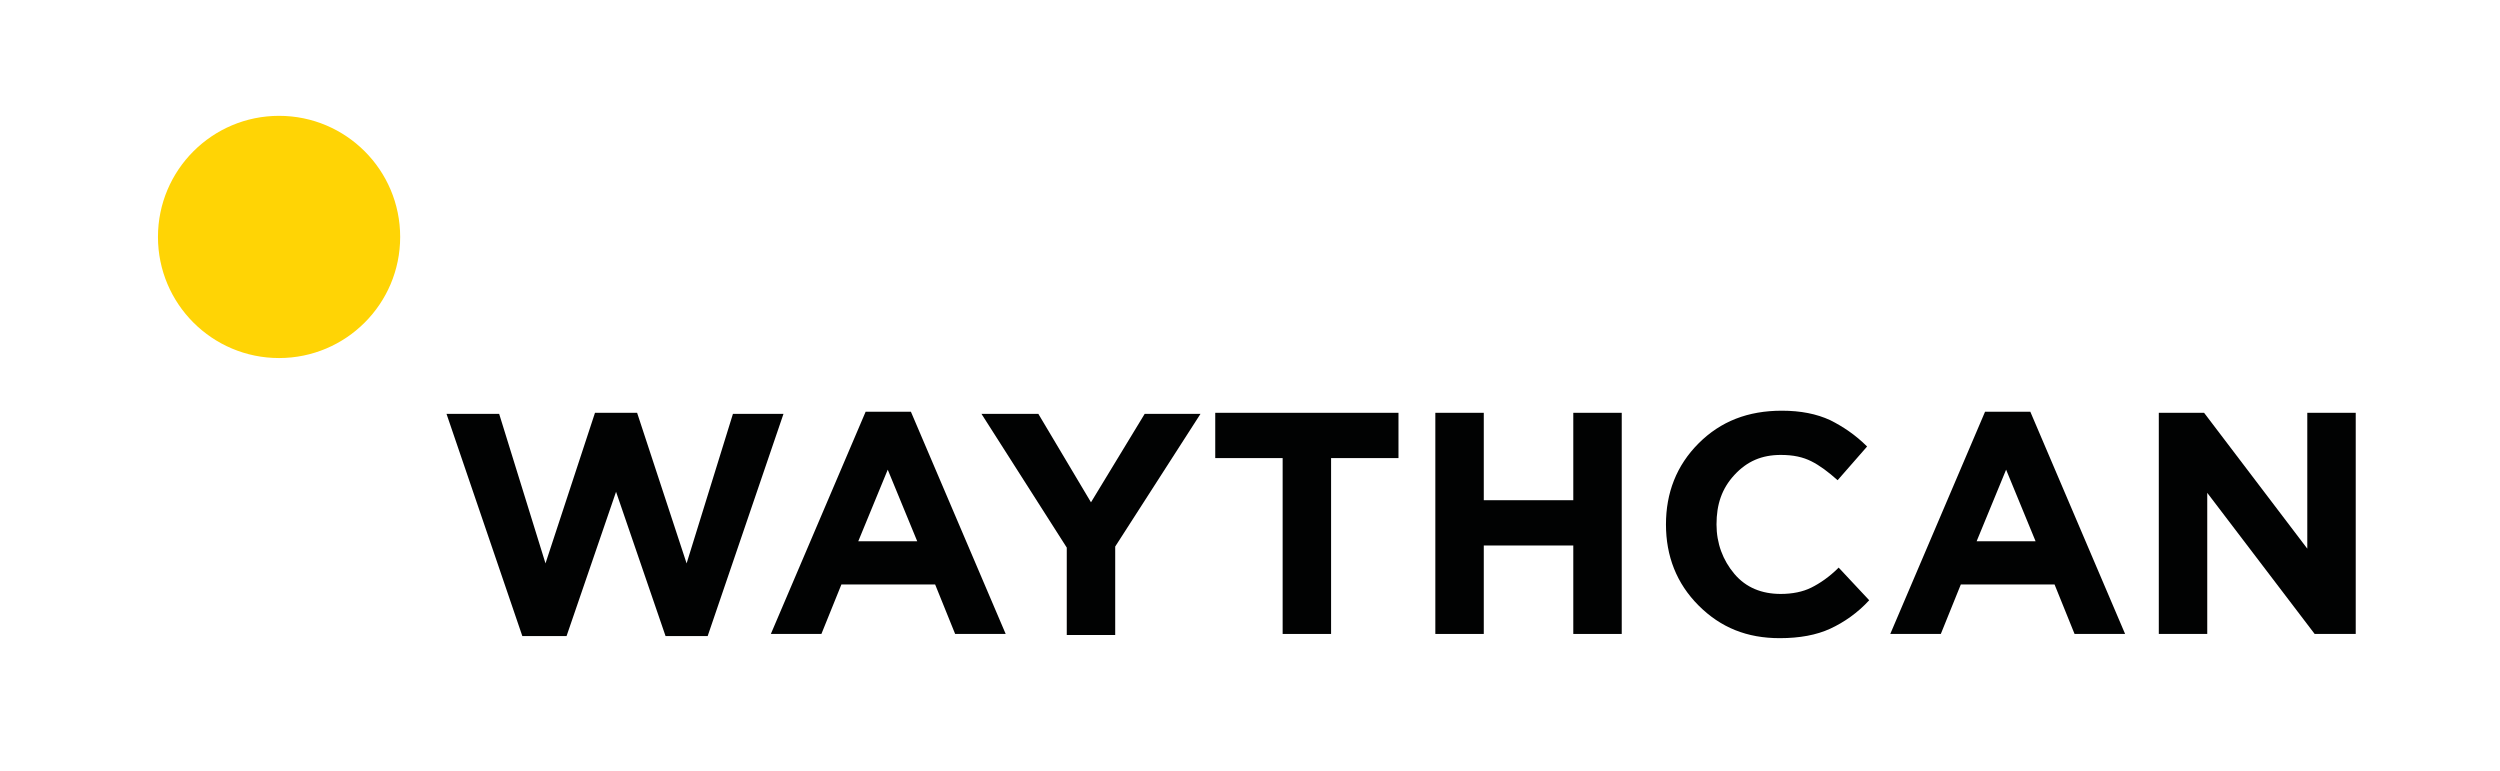
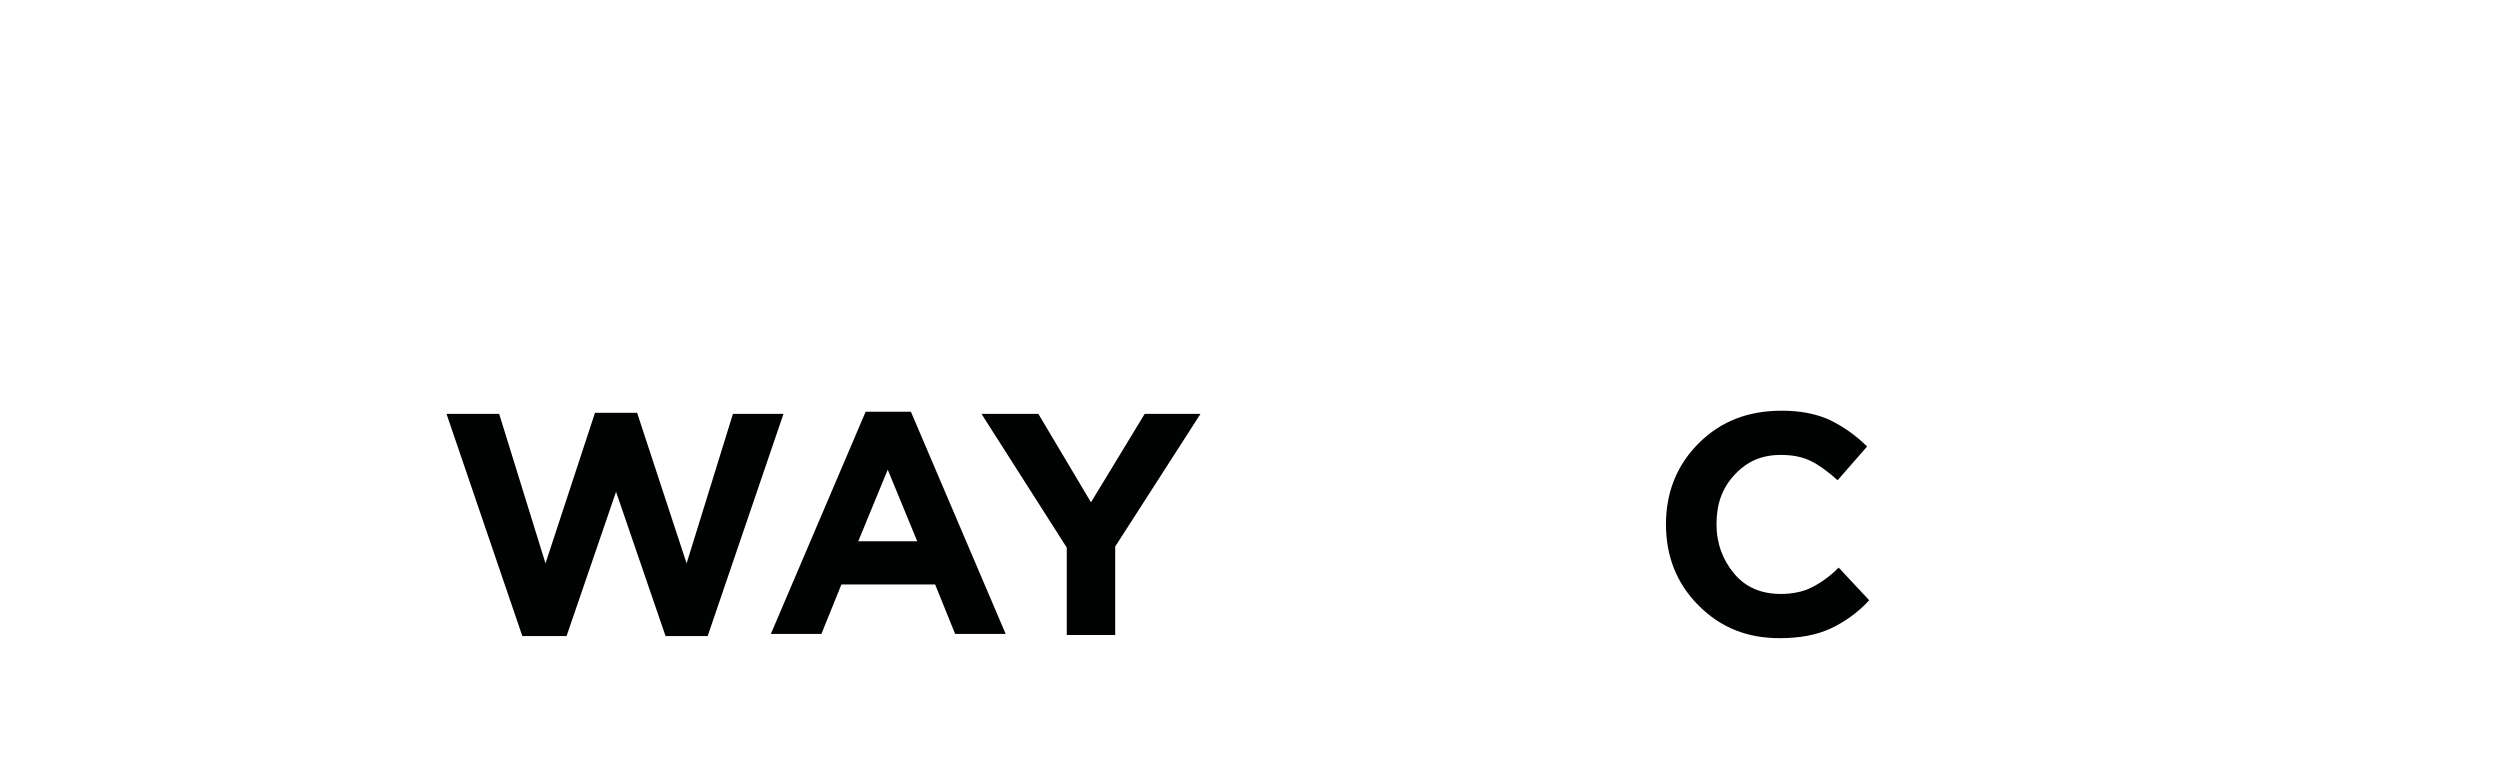
<svg xmlns="http://www.w3.org/2000/svg" version="1.1" id="Слой_1" x="0px" y="0px" viewBox="0 0 237.4 73.2" style="enable-background:new 0 0 237.4 73.2;" xml:space="preserve">
  <style type="text/css"> .st0{fill:#010202;} .st1{fill:#FFD405;} </style>
  <g>
    <path class="st0" d="M49.6,60.4l-7.2-21.1h5l4.4,14.2l4.7-14.3h4l4.7,14.3l4.4-14.2h4.8l-7.2,21.1h-4l-4.7-13.7l-4.7,13.7H49.6z" />
    <path class="st0" d="M73.2,60.2l9-21.1h4.3l9,21.1h-4.8l-1.9-4.7h-8.9l-1.9,4.7H73.2z M81.5,51.4h5.6l-2.8-6.8L81.5,51.4z" />
    <path class="st0" d="M101.3,60.2V52l-8.1-12.7h5.4l5,8.4l5.1-8.4h5.3l-8.1,12.6v8.4H101.3z" />
-     <path class="st0" d="M121.8,60.2V43.5h-6.4v-4.3h17.4v4.3h-6.4v16.7H121.8z" />
-     <path class="st0" d="M136.3,60.2v-21h4.6v8.3h8.5v-8.3h4.6v21h-4.6v-8.4h-8.5v8.4H136.3z" />
    <path class="st0" d="M169,60.6c-3.1,0-5.6-1-7.7-3.1c-2.1-2.1-3.1-4.7-3.1-7.7c0-3,1-5.6,3.1-7.7c2.1-2.1,4.7-3.1,7.9-3.1 c1.8,0,3.3,0.3,4.6,0.9c1.2,0.6,2.4,1.4,3.5,2.5l-2.8,3.2c-0.9-0.8-1.7-1.4-2.5-1.8c-0.8-0.4-1.7-0.6-2.9-0.6 c-1.8,0-3.2,0.6-4.4,1.9c-1.2,1.3-1.7,2.8-1.7,4.7c0,1.8,0.6,3.4,1.7,4.7c1.1,1.3,2.6,1.9,4.4,1.9c1.1,0,2.1-0.2,2.9-0.6 c0.8-0.4,1.7-1,2.6-1.9l2.9,3.1c-1.1,1.2-2.4,2.1-3.7,2.7C172.5,60.3,170.9,60.6,169,60.6z" />
-     <path class="st0" d="M179.5,60.2l9-21.1h4.3l9,21.1h-4.8l-1.9-4.7h-8.9l-1.9,4.7H179.5z M187.7,51.4h5.6l-2.8-6.8L187.7,51.4z" />
-     <path class="st0" d="M205,60.2v-21h4.3l9.8,12.9V39.2h4.6v21h-3.9l-10.2-13.4v13.4H205z" />
  </g>
-   <circle class="st1" cx="26.5" cy="22.5" r="11.5" />
</svg>